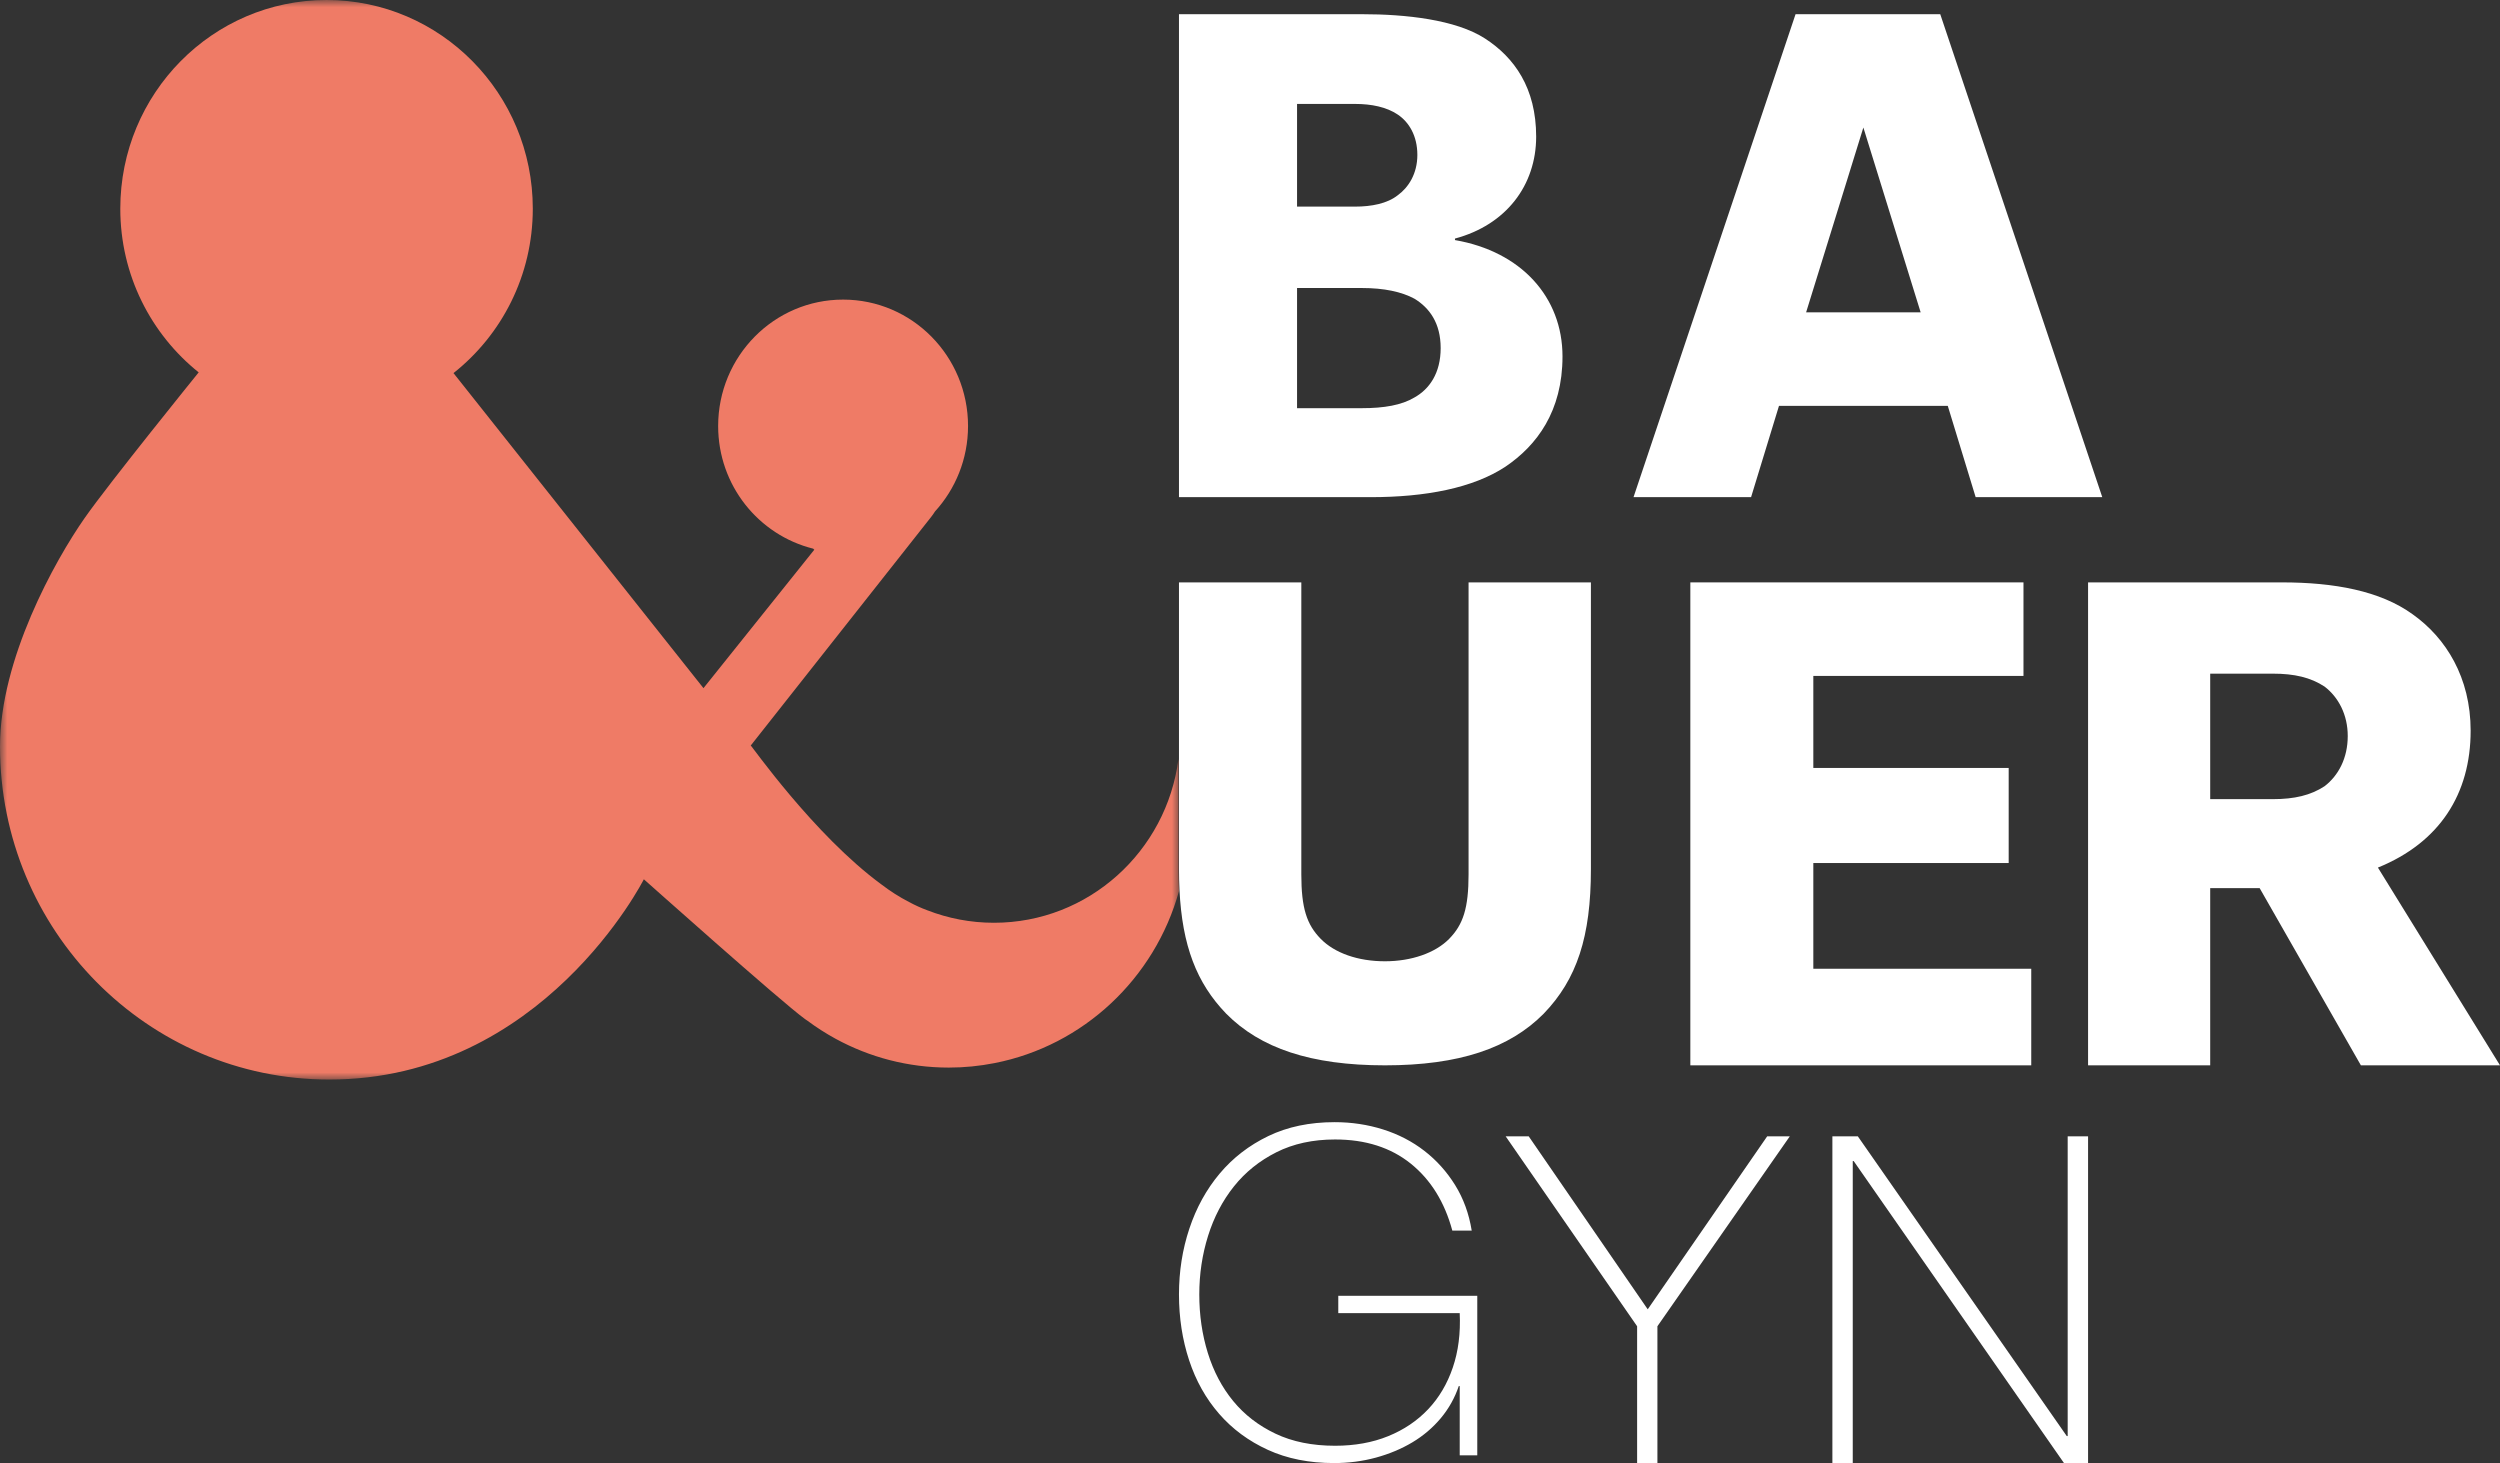
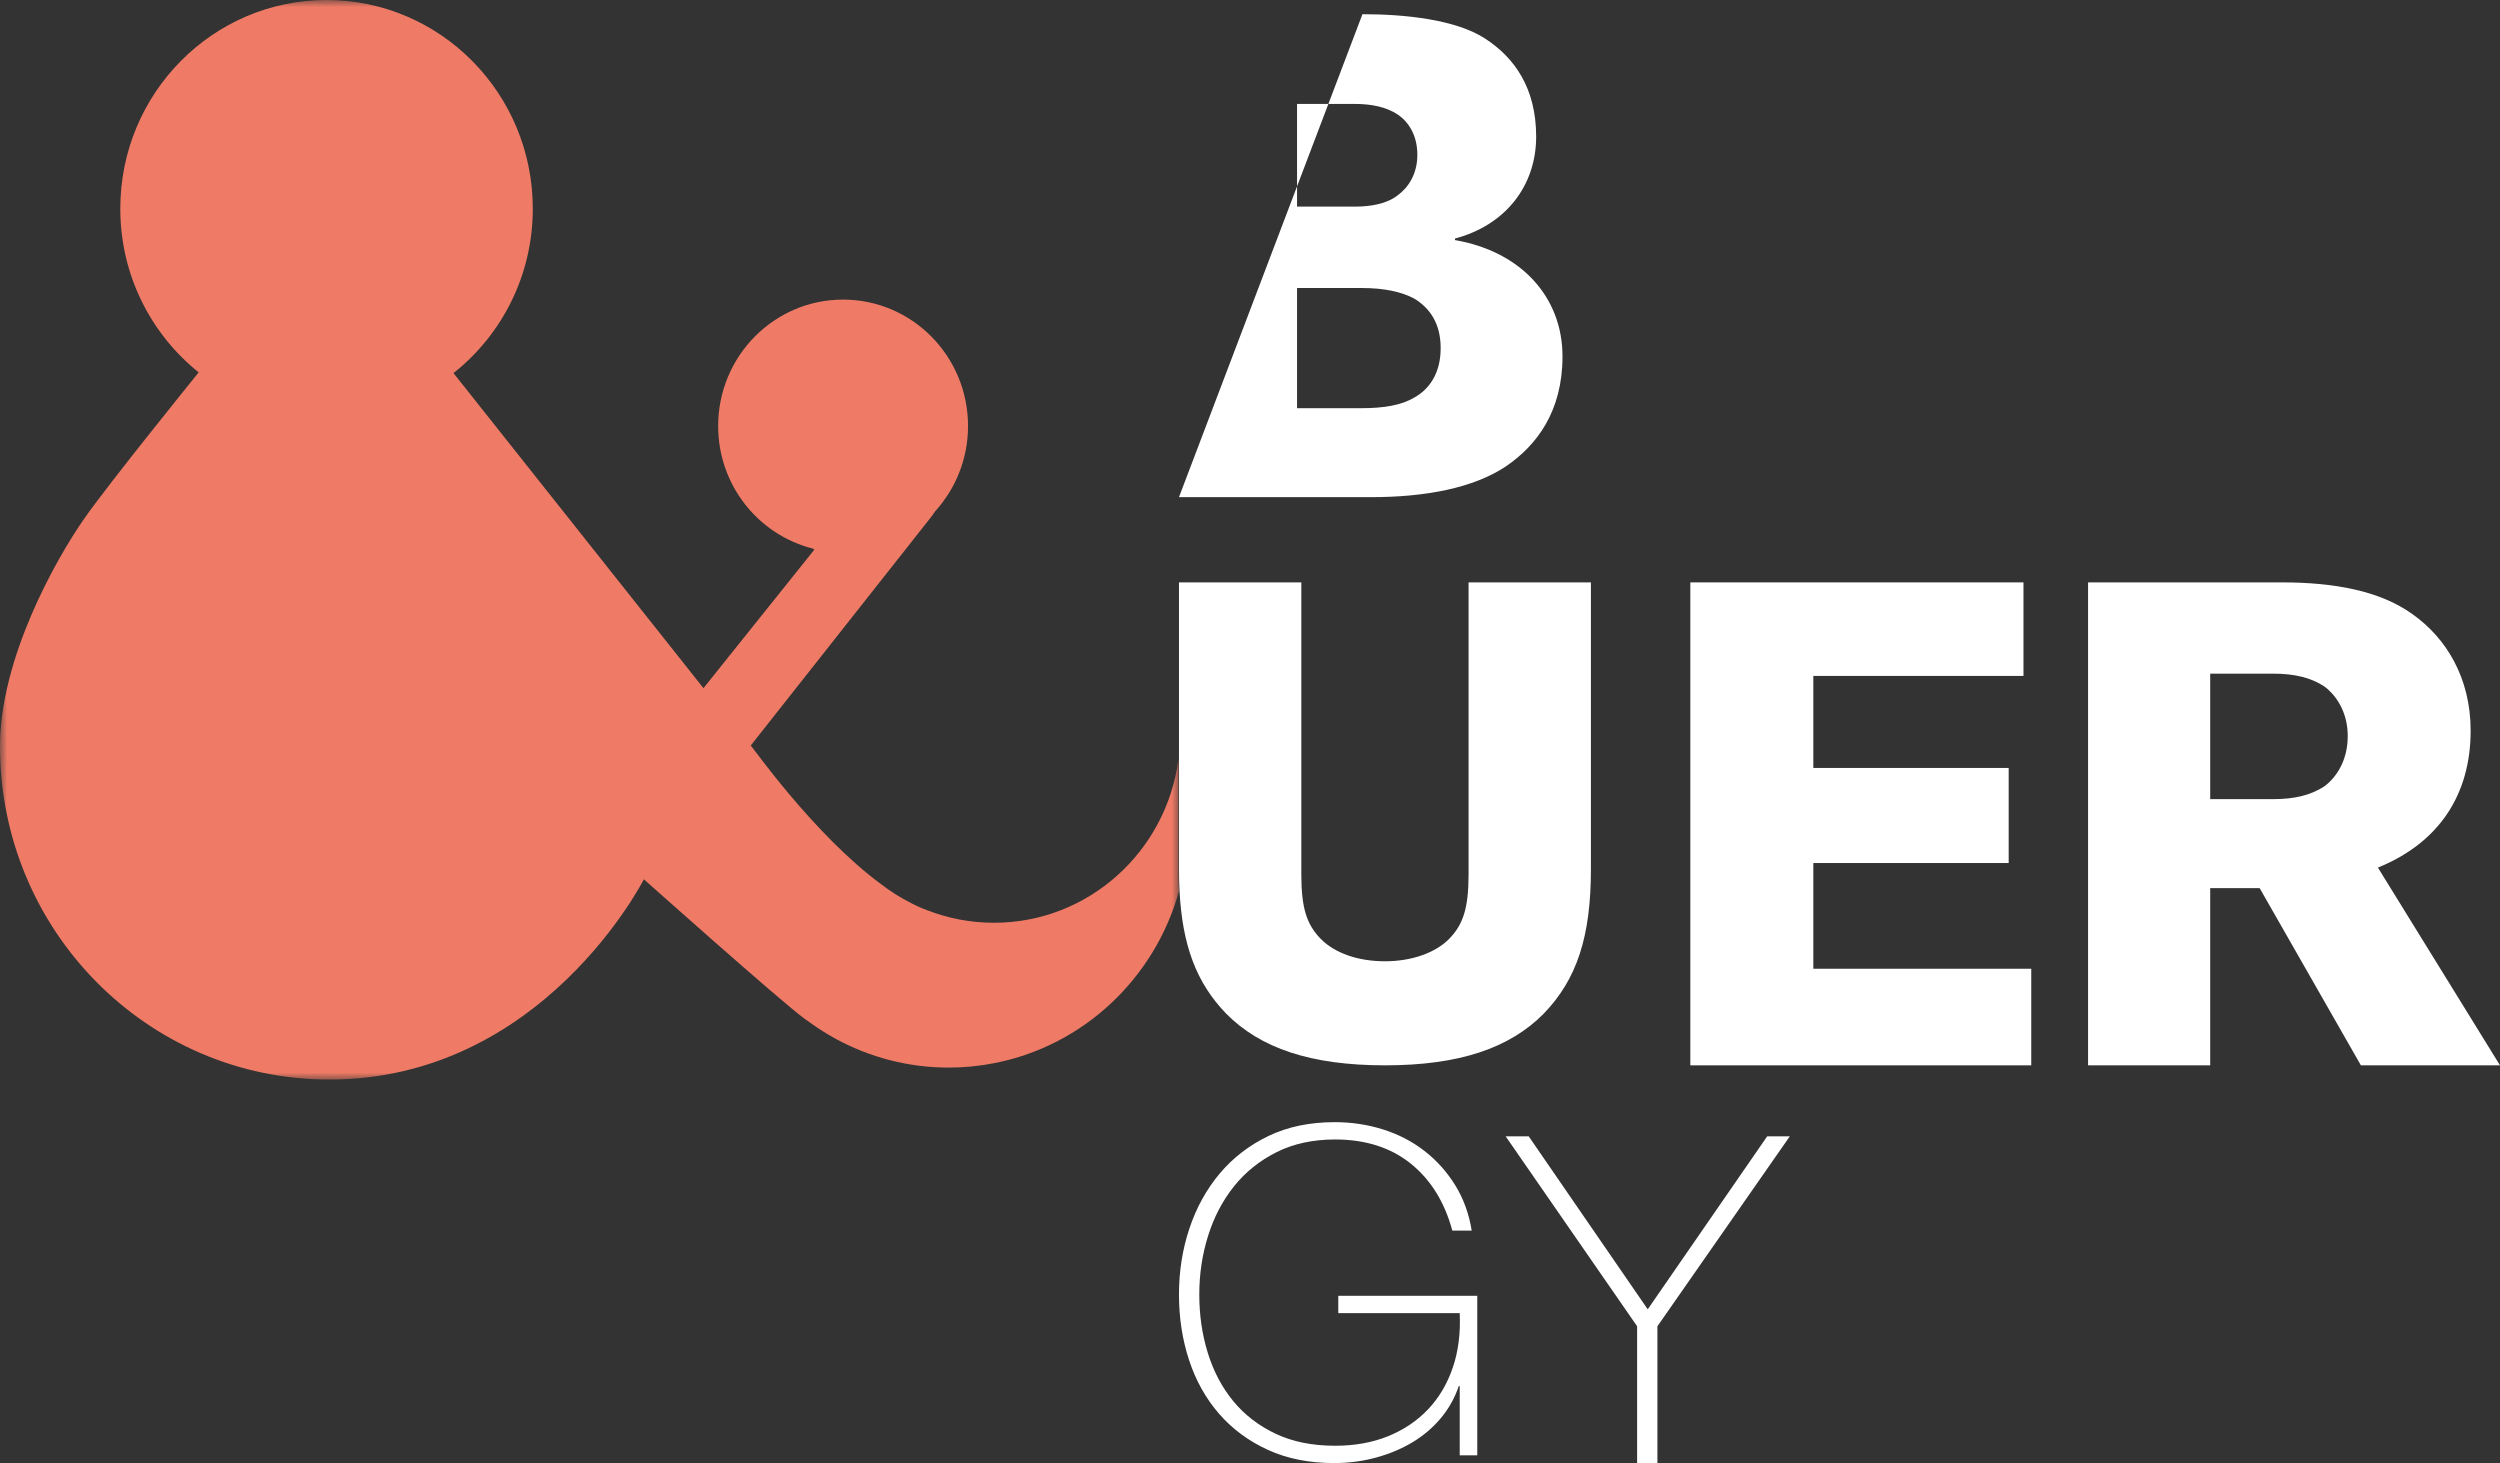
<svg xmlns="http://www.w3.org/2000/svg" xmlns:xlink="http://www.w3.org/1999/xlink" width="176px" height="103px" viewBox="0 0 176 103" version="1.1">
  <rect x="0" y="0" width="176" height="103" fill="#333333" stroke="none" />
  <title>Logo</title>
  <defs>
    <polygon id="path-1" points="0 0 83 0 83 76 0 76" />
  </defs>
  <g id="Basics/UI-Styleguide" stroke="none" stroke-width="1" fill="none" fill-rule="evenodd">
    <g id="Logo/Icons" transform="translate(-116, -252)">
      <g id="Group" transform="translate(116, 252)">
        <g id="Group-3">
          <mask id="mask-2" fill="white">
            <use xlink:href="#path-1" />
          </mask>
          <g id="Clip-2" />
          <path d="M82.964,61.238 L82.964,53.437 C82.124,59.941 76.631,64.963 69.974,64.963 C68.322,64.963 66.743,64.651 65.287,64.086 C64.858,63.928 64.426,63.731 63.991,63.499 C63.308,63.144 62.659,62.731 62.053,62.265 C57.285,58.768 52.866,52.422 52.851,52.487 L65.544,36.404 C65.65,36.271 65.739,36.141 65.82,36.012 C67.263,34.427 68.15,32.317 68.15,29.992 C68.15,25.077 64.212,21.092 59.354,21.092 C54.496,21.092 50.558,25.077 50.558,29.992 C50.558,34.172 53.408,37.668 57.246,38.625 C57.275,38.652 57.303,38.678 57.326,38.701 L49.524,48.446 L31.926,26.266 C35.323,23.577 37.509,19.394 37.509,14.691 C37.509,6.578 31.008,0 22.989,0 C14.97,0 8.469,6.578 8.469,14.691 C8.469,19.365 10.629,23.526 13.99,26.217 C13.988,26.217 13.987,26.218 13.985,26.218 C13.985,26.218 7.647,34.049 5.956,36.474 C3.848,39.494 -0,46.414 -0,52.546 C-0,65.499 10.378,76 23.181,76 C38.213,76 45.327,61.901 45.327,61.901 C45.329,61.896 55.006,70.542 56.683,71.75 C56.736,71.788 56.788,71.82 56.841,71.857 C57.475,72.328 58.141,72.756 58.837,73.135 C61.207,74.425 63.917,75.158 66.797,75.158 C67.896,75.158 68.969,75.048 70.009,74.844 C76.272,73.619 81.296,68.882 83,62.738 C82.978,62.256 82.964,61.759 82.964,61.238" id="Fill-1" fill="#EF7B66" mask="url(#mask-2)" />
        </g>
-         <path d="M91.312,28.736 L91.312,20.276 L95.865,20.276 C97.452,20.276 98.671,20.543 99.57,21.025 C100.629,21.667 101.423,22.739 101.423,24.505 C101.423,26.273 100.629,27.397 99.57,27.986 C98.671,28.521 97.452,28.736 95.865,28.736 L91.312,28.736 Z M91.312,7.317 L95.388,7.317 C96.553,7.317 97.611,7.532 98.405,8.067 C99.2,8.603 99.782,9.567 99.782,10.906 C99.782,12.243 99.146,13.207 98.405,13.743 C97.664,14.332 96.553,14.546 95.388,14.546 L91.312,14.546 L91.312,7.317 Z M105.976,32.859 C108.199,31.359 110,28.95 110,25.094 C110,20.918 107.088,17.705 102.43,16.902 L102.43,16.795 C106.029,15.832 108.146,13.047 108.146,9.62 C108.146,6.193 106.612,4.052 104.547,2.713 C102.481,1.374 98.935,1 95.917,1 L83,1 L83,35 L96.499,35 C100.365,35 103.7,34.358 105.976,32.859 L105.976,32.859 Z" id="Fill-4" fill="#FFFFFF" />
-         <path d="M131.181,8.978 L135.214,21.989 L127.15,21.989 L131.181,8.978 Z M125.24,28.575 L137.124,28.575 L139.086,35 L148,35 L136.594,1 L126.407,1 L115,35 L123.276,35 L125.24,28.575 Z" id="Fill-6" fill="#FFFFFF" />
+         <path d="M91.312,28.736 L91.312,20.276 L95.865,20.276 C97.452,20.276 98.671,20.543 99.57,21.025 C100.629,21.667 101.423,22.739 101.423,24.505 C101.423,26.273 100.629,27.397 99.57,27.986 C98.671,28.521 97.452,28.736 95.865,28.736 L91.312,28.736 Z M91.312,7.317 L95.388,7.317 C96.553,7.317 97.611,7.532 98.405,8.067 C99.2,8.603 99.782,9.567 99.782,10.906 C99.782,12.243 99.146,13.207 98.405,13.743 C97.664,14.332 96.553,14.546 95.388,14.546 L91.312,14.546 L91.312,7.317 Z M105.976,32.859 C108.199,31.359 110,28.95 110,25.094 C110,20.918 107.088,17.705 102.43,16.902 L102.43,16.795 C106.029,15.832 108.146,13.047 108.146,9.62 C108.146,6.193 106.612,4.052 104.547,2.713 C102.481,1.374 98.935,1 95.917,1 L83,35 L96.499,35 C100.365,35 103.7,34.358 105.976,32.859 L105.976,32.859 Z" id="Fill-4" fill="#FFFFFF" />
        <path d="M103.387,41 L103.387,61.558 C103.387,63.931 103.005,65.09 102.024,66.092 C101.043,67.093 99.354,67.674 97.501,67.674 C95.591,67.674 93.957,67.093 92.976,66.092 C91.995,65.09 91.613,63.931 91.613,61.558 L91.613,41 L83,41 L83,53.605 L83,61.189 C83,61.696 83.014,62.179 83.036,62.648 C83.228,66.565 84.232,69.197 86.325,71.364 C88.724,73.789 92.268,75 97.501,75 C102.734,75 106.276,73.789 108.675,71.364 C111.019,68.938 112,65.934 112,61.189 L112,41 L103.387,41 Z" id="Fill-8" fill="#FFFFFF" />
        <polygon id="Fill-10" fill="#FFFFFF" points="142.453 47.585 142.453 41 119 41 119 75 143 75 143 68.2 127.658 68.2 127.658 60.757 141.411 60.757 141.411 54.064 127.658 54.064 127.658 47.585" />
        <path d="M163.649,55.35 C162.67,55.992 161.527,56.26 160.004,56.26 L155.598,56.26 L155.598,47.425 L160.004,47.425 C161.527,47.425 162.67,47.692 163.649,48.335 C164.629,49.084 165.281,50.317 165.281,51.816 C165.281,53.369 164.629,54.599 163.649,55.35 L163.649,55.35 Z M167.405,61.078 C171.756,59.311 173.933,55.885 173.933,51.441 C173.933,47.692 172.192,44.908 169.852,43.248 C167.567,41.588 164.303,41 160.656,41 L147,41 L147,75 L155.598,75 L155.598,62.524 L159.079,62.524 L166.207,75 L176,75 L167.405,61.078 Z" id="Fill-12" fill="#FFFFFF" />
        <path d="M94.215,92.444 L102.764,92.444 C102.83,93.856 102.666,95.134 102.276,96.278 C101.887,97.423 101.307,98.402 100.538,99.214 C99.768,100.027 98.831,100.658 97.726,101.107 C96.62,101.556 95.374,101.781 93.988,101.781 C92.384,101.781 90.986,101.498 89.794,100.931 C88.601,100.364 87.61,99.599 86.819,98.636 C86.028,97.674 85.433,96.546 85.031,95.251 C84.63,93.957 84.43,92.583 84.43,91.128 C84.43,89.695 84.636,88.321 85.048,87.005 C85.46,85.69 86.066,84.53 86.868,83.524 C87.67,82.519 88.667,81.717 89.859,81.118 C91.05,80.519 92.427,80.219 93.988,80.219 C96.133,80.219 97.909,80.786 99.319,81.92 C100.727,83.054 101.701,84.626 102.244,86.636 L103.609,86.636 C103.415,85.438 103.024,84.369 102.439,83.427 C101.854,82.487 101.133,81.684 100.277,81.021 C99.421,80.358 98.451,79.855 97.368,79.513 C96.284,79.171 95.146,79 93.955,79 C92.199,79 90.644,79.326 89.29,79.978 C87.936,80.631 86.792,81.514 85.861,82.625 C84.929,83.738 84.219,85.027 83.732,86.492 C83.244,87.957 83,89.503 83,91.128 C83,92.776 83.239,94.321 83.715,95.765 C84.191,97.209 84.896,98.466 85.828,99.535 C86.759,100.605 87.903,101.45 89.258,102.07 C90.612,102.69 92.166,103 93.922,103 C94.941,103 95.922,102.872 96.864,102.616 C97.806,102.358 98.662,102 99.432,101.54 C100.201,101.08 100.868,100.513 101.432,99.84 C101.995,99.166 102.417,98.412 102.699,97.577 L102.764,97.577 L102.764,102.454 L104,102.454 L104,91.225 L94.215,91.225 L94.215,92.444 Z" id="Fill-14" fill="#FFFFFF" />
        <polygon id="Fill-16" fill="#FFFFFF" points="116 92.176 107.623 80 106 80 115.253 93.369 115.253 103 116.682 103 116.682 93.369 126 80 124.408 80" />
-         <polygon id="Fill-18" fill="#FFFFFF" points="145.565 101.099 145.5 101.099 130.793 80 129 80 129 103 130.434 103 130.434 81.74 130.5 81.74 145.304 103 147 103 147 80 145.565 80" />
      </g>
    </g>
  </g>
</svg>